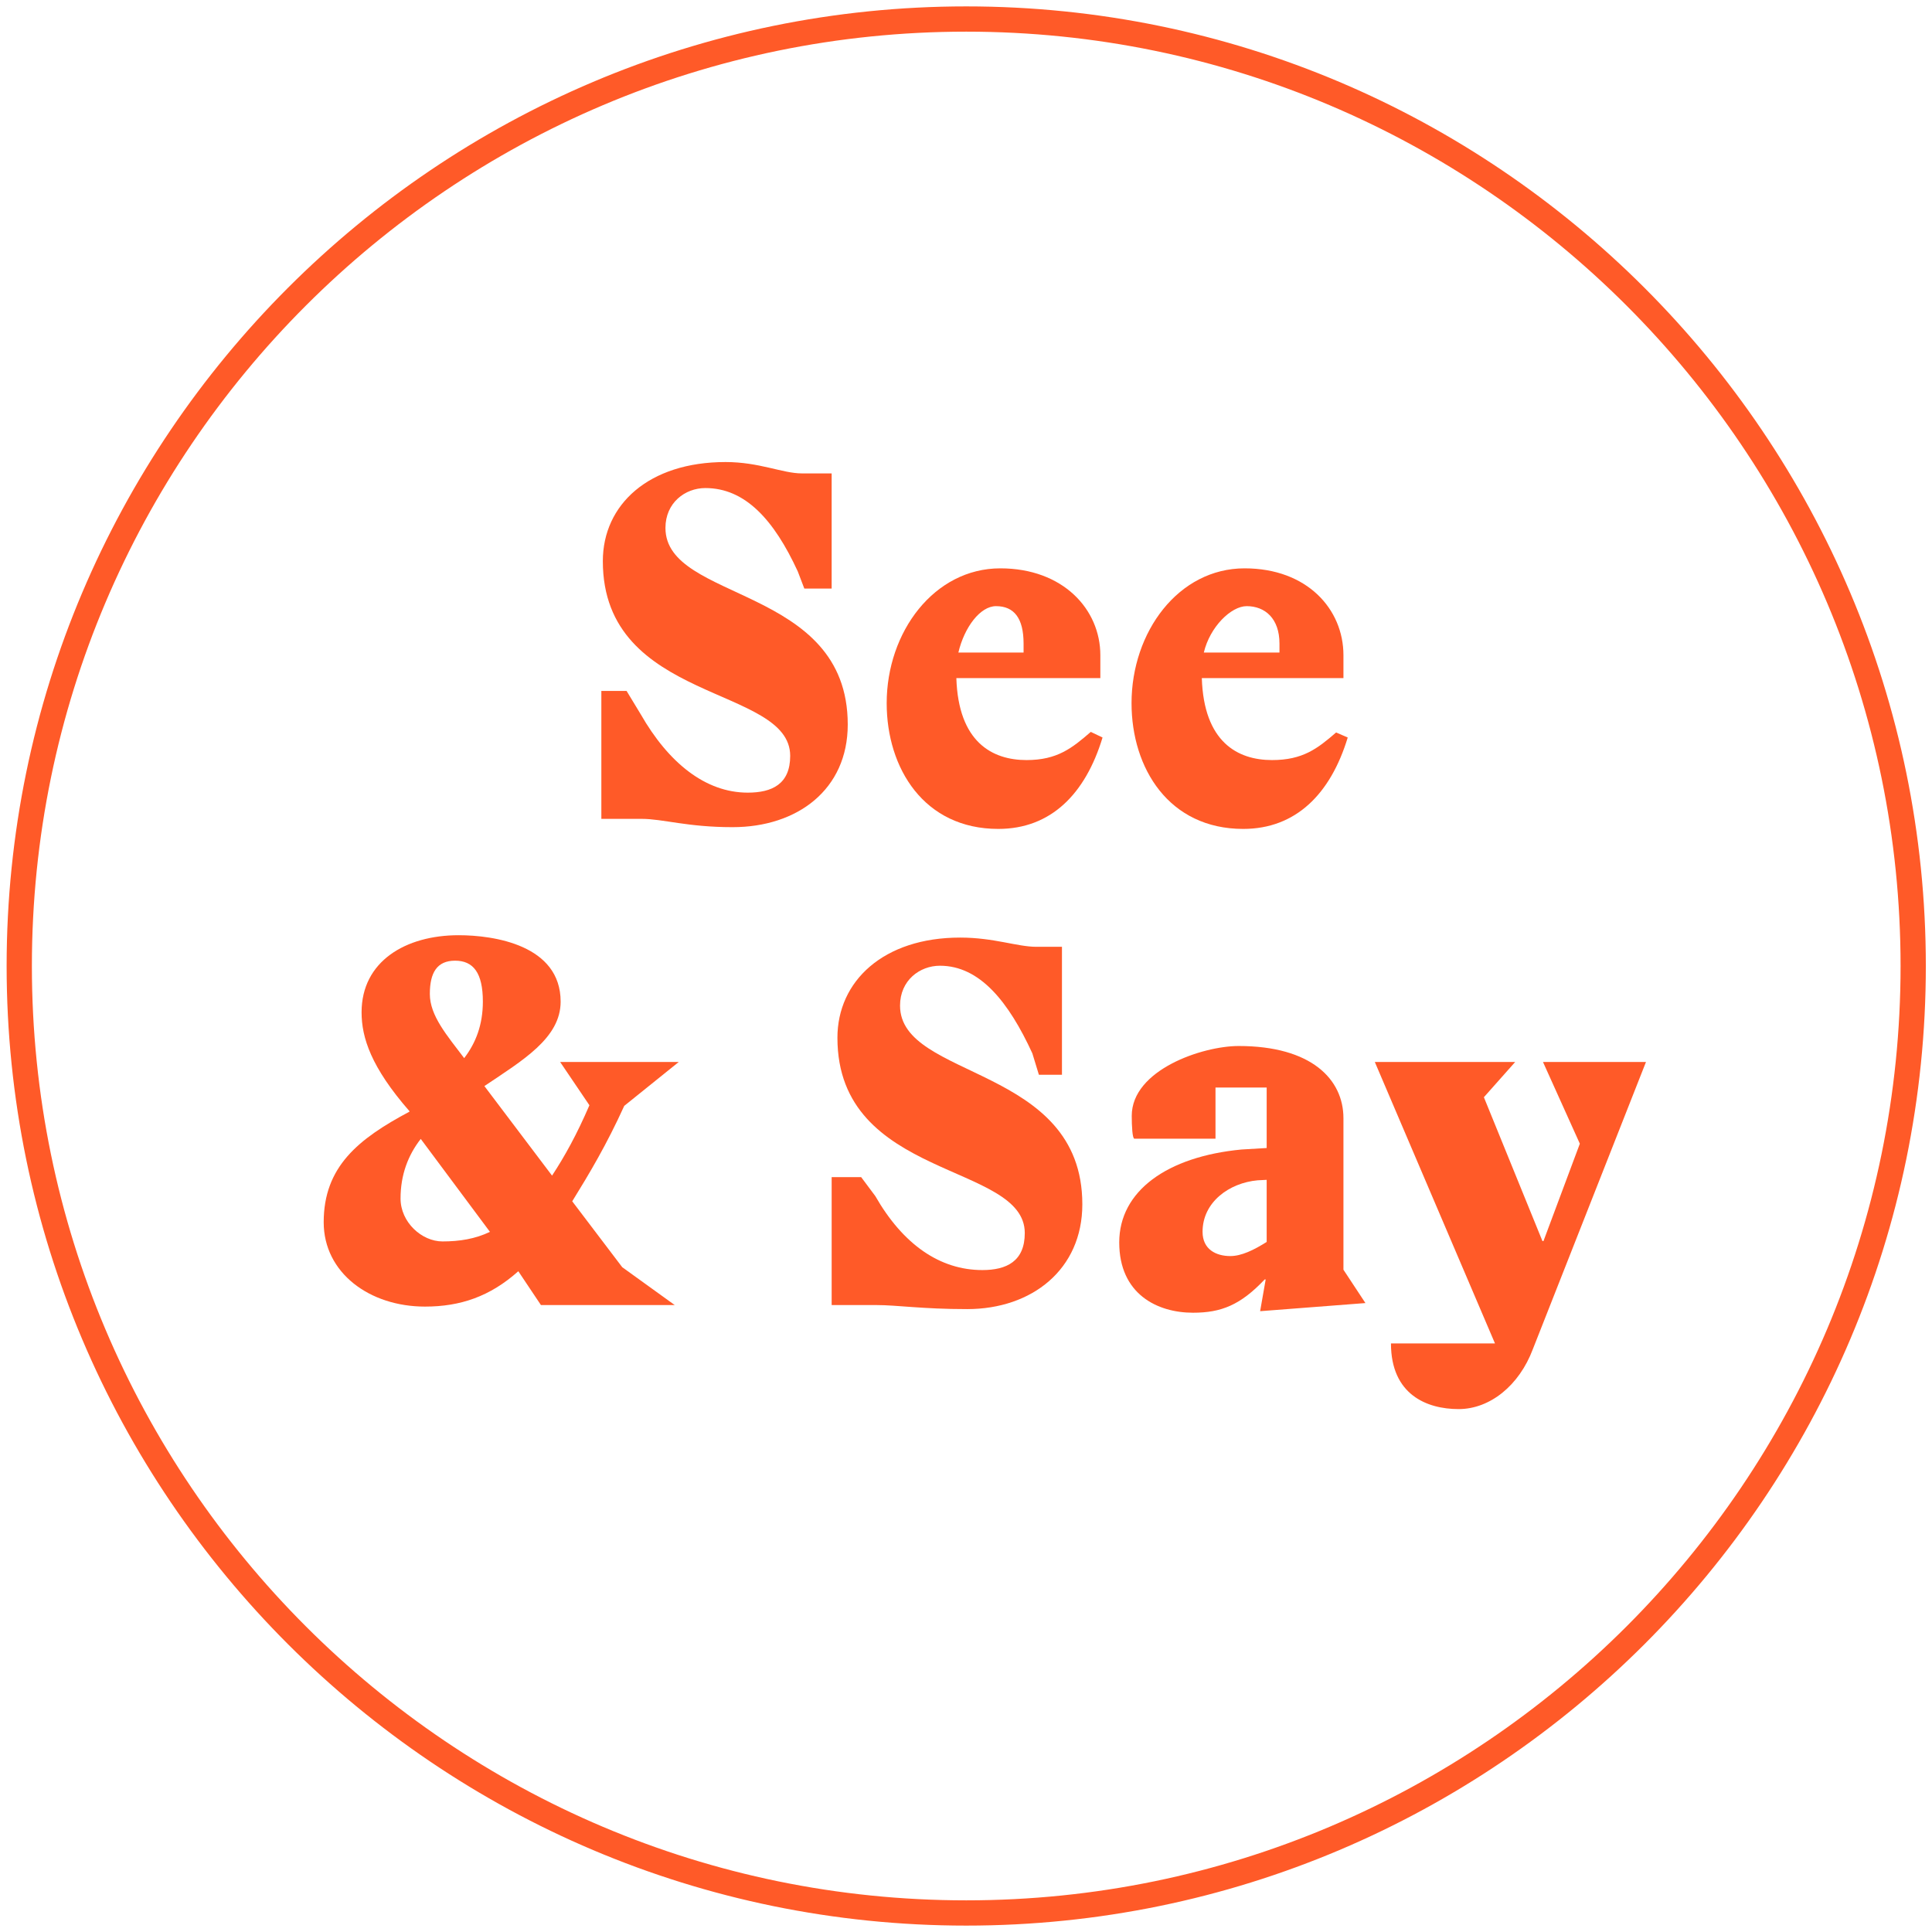
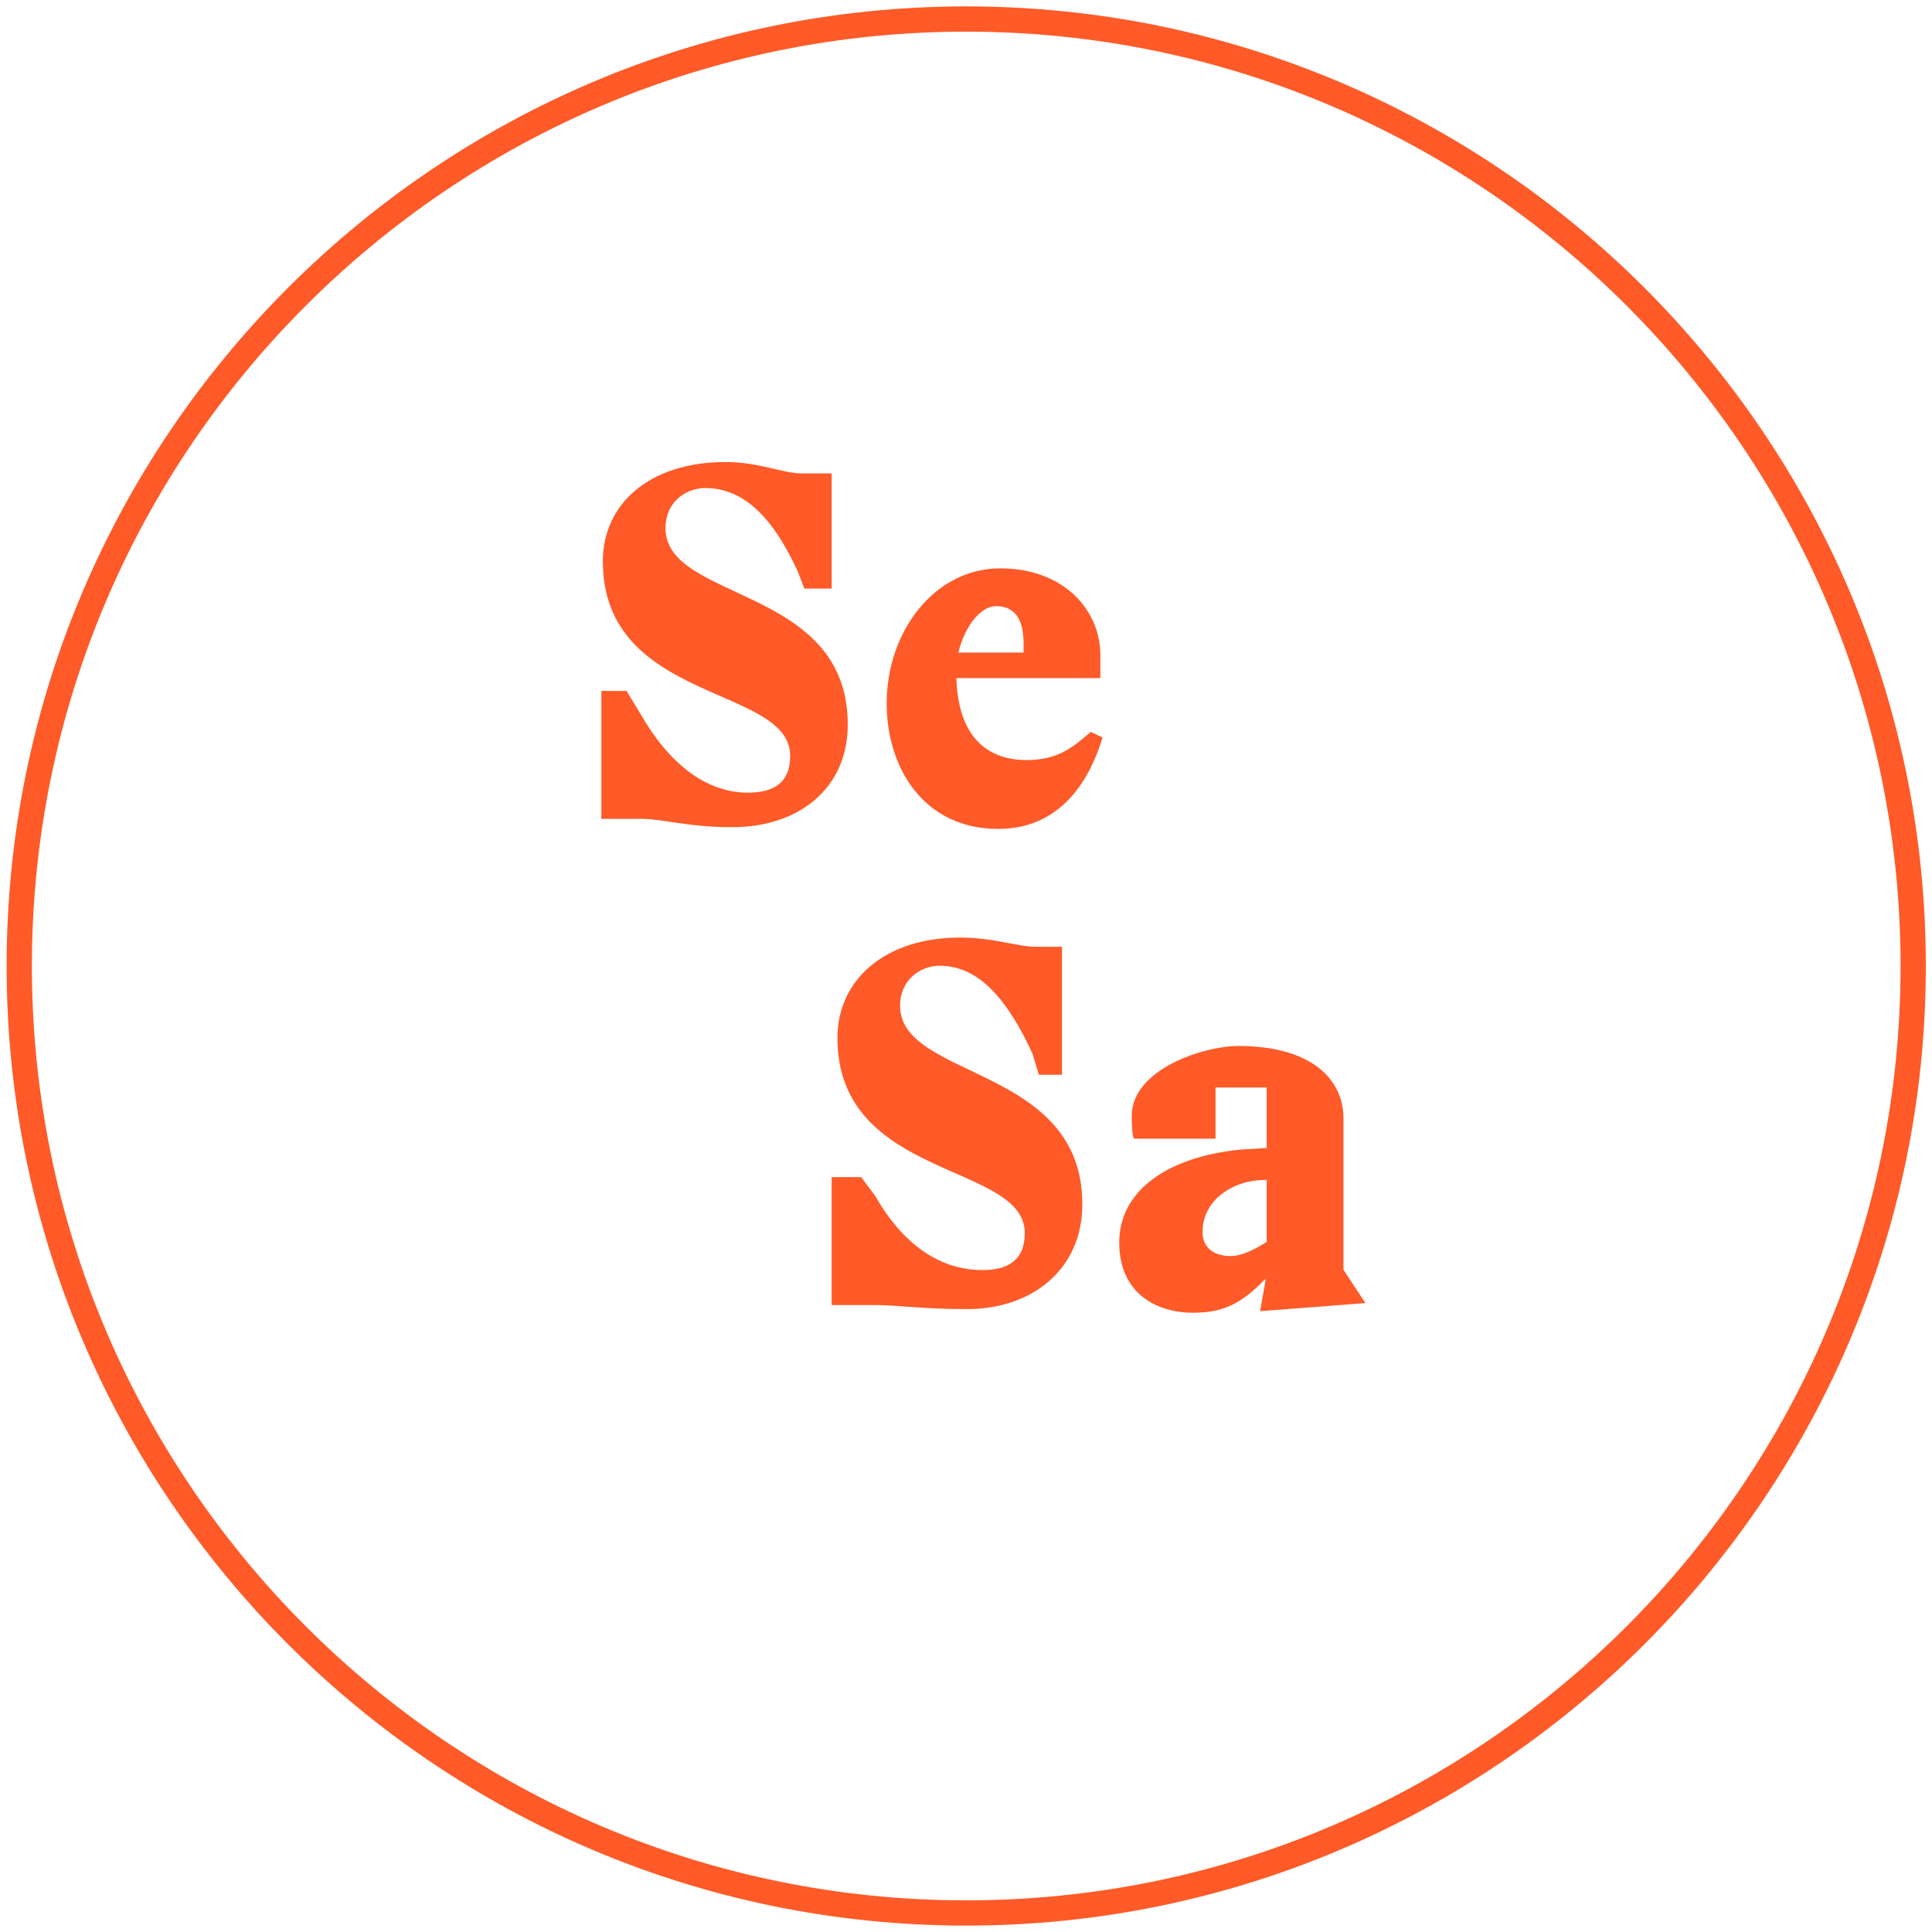
<svg xmlns="http://www.w3.org/2000/svg" version="1.1" id="Layer_1" x="0px" y="0px" width="151px" height="151px" viewBox="0 0 151 151" enable-background="new 0 0 151 151" xml:space="preserve">
  <g>
    <path fill="#FF5A28" d="M75.518,0.5c-41.355,0-75,33.645-75,75c0,41.354,33.645,75,75,75c41.354,0,75-33.646,75-75   C150.518,34.145,116.872,0.5,75.518,0.5z M75.518,148.526c-40.267,0-73.026-32.76-73.026-73.026S35.251,2.474,75.518,2.474   s73.026,32.76,73.026,73.026S115.784,148.526,75.518,148.526z" />
    <path fill="#FF5A28" d="M52.01,41.263c0-1.974,1.539-3.118,3.118-3.118c3.118,0,5.367,2.487,7.223,6.513L62.863,46H65v-9h-2.334   c-1.5,0-3.315-0.888-5.959-0.888c-6,0-9.591,3.325-9.591,7.746c0,11.13,14.643,9.694,14.643,15.219c0,2.21-1.421,2.874-3.316,2.874   c-3.315,0-6.196-2.338-8.367-6.127L48.971,54H47v10h3.155c1.657,0,3.552,0.649,7.104,0.649c5.052,0,8.999-2.931,8.999-8.022   C66.257,45.733,52.01,47.064,52.01,41.263z" />
    <path fill="#FF5A28" d="M80.232,59.405c-2.684,0-5.328-1.405-5.486-6.405H86v-1.792c0-3.591-2.924-6.788-7.818-6.788   c-5.17,0-8.881,4.973-8.881,10.538c0,5.091,2.919,9.828,8.723,9.828c4.104,0,6.807-2.724,8.148-7.144l-0.919-0.44   C83.794,58.465,82.64,59.405,80.232,59.405z M77.846,47.375c1.422,0,2.154,0.953,2.154,2.926V51h-5.096   C75.377,49,76.623,47.375,77.846,47.375z" />
-     <path fill="#FF5A28" d="M97.166,64.786c4.104,0,6.827-2.724,8.169-7.144l-0.908-0.395c-1.459,1.263-2.604,2.158-5.011,2.158   c-2.684,0-5.328-1.405-5.485-6.405H105v-1.792c0-3.591-2.832-6.788-7.727-6.788c-5.17,0-8.835,4.973-8.835,10.538   C88.438,60.049,91.365,64.786,97.166,64.786z M97.438,47.375c1.423,0,2.562,0.953,2.562,2.926V51h-5.912   C94.561,49,96.216,47.375,97.438,47.375z" />
-     <path fill="#FF5A28" d="M53.052,83h-9.274l2.289,3.383c-0.986,2.289-1.934,4-2.92,5.5l-5.289-6.999c3-2.013,5.96-3.755,5.96-6.598   c0-4.42-5.21-5.192-7.973-5.192c-4.144,0-7.585,2.041-7.585,6.027c0,1.975,0.741,4.29,3.741,7.724v0.04   c-4,2.13-6.702,4.302-6.702,8.644c0,3.946,3.576,6.591,7.917,6.591c2.763,0,5.084-0.79,7.294-2.763L42.278,102h10.458l-4.105-2.96   l-3.907-5.15c1.341-2.17,2.684-4.418,4.065-7.458L53.052,83z M35.568,75.084c1.421,0,2.171,0.947,2.171,3.196   c0,1.815-0.552,3.237-1.46,4.421c-1.342-1.776-2.684-3.315-2.684-5.013C33.595,76.031,34.147,75.084,35.568,75.084z M34.582,97.027   c-1.618,0-3.276-1.499-3.276-3.354s0.592-3.395,1.579-4.658l5.407,7.263C37.147,96.83,35.923,97.027,34.582,97.027z" />
    <path fill="#FF5A28" d="M70.345,78.597c0-1.974,1.539-3.118,3.118-3.118c3.118,0,5.369,2.819,7.222,6.846L81.197,84H83V74h-1.999   c-1.499,0-3.315-0.721-5.96-0.721c-5.999,0-9.59,3.409-9.59,7.83c0,11.13,14.643,9.735,14.643,15.262   c0,2.208-1.421,2.894-3.315,2.894c-3.316,0-6.197-1.994-8.368-5.783L67.306,92H65v10h3.49c1.658,0,3.552,0.316,7.104,0.316   c5.053,0,8.998-3.099,8.998-8.189C84.592,83.233,70.345,84.398,70.345,78.597z" />
    <path fill="#FF5A28" d="M105,87.398c0-3.04-2.506-5.645-8.189-5.645c-2.84,0-8.357,1.867-8.357,5.459   c0,0.789,0.05,1.787,0.208,1.787H95v-4h4v4.727l-1.973,0.117c-5.801,0.554-9.551,3.236-9.551,7.263   c0,4.025,2.961,5.493,5.764,5.493c2.209,0,3.708-0.6,5.604-2.6h0.078l-0.434,2.48l8.23-0.635L105,99.238V87.398z M99,97.067   c-1,0.631-1.973,1.104-2.842,1.104c-1.104,0-2.169-0.514-2.169-1.895c0-2.328,2.091-3.827,4.302-4.026L99,92.213V97.067z" />
-     <path fill="#FF5A28" d="M120.595,83l2.881,6.389L120.633,97h-0.079l-4.577-11.244L118.424,83h-10.973l9.393,22h-8.13   c0,4,2.802,5.131,5.289,5.131c2.447,0,4.735-1.845,5.801-4.687L128.646,83H120.595z" />
  </g>
</svg>